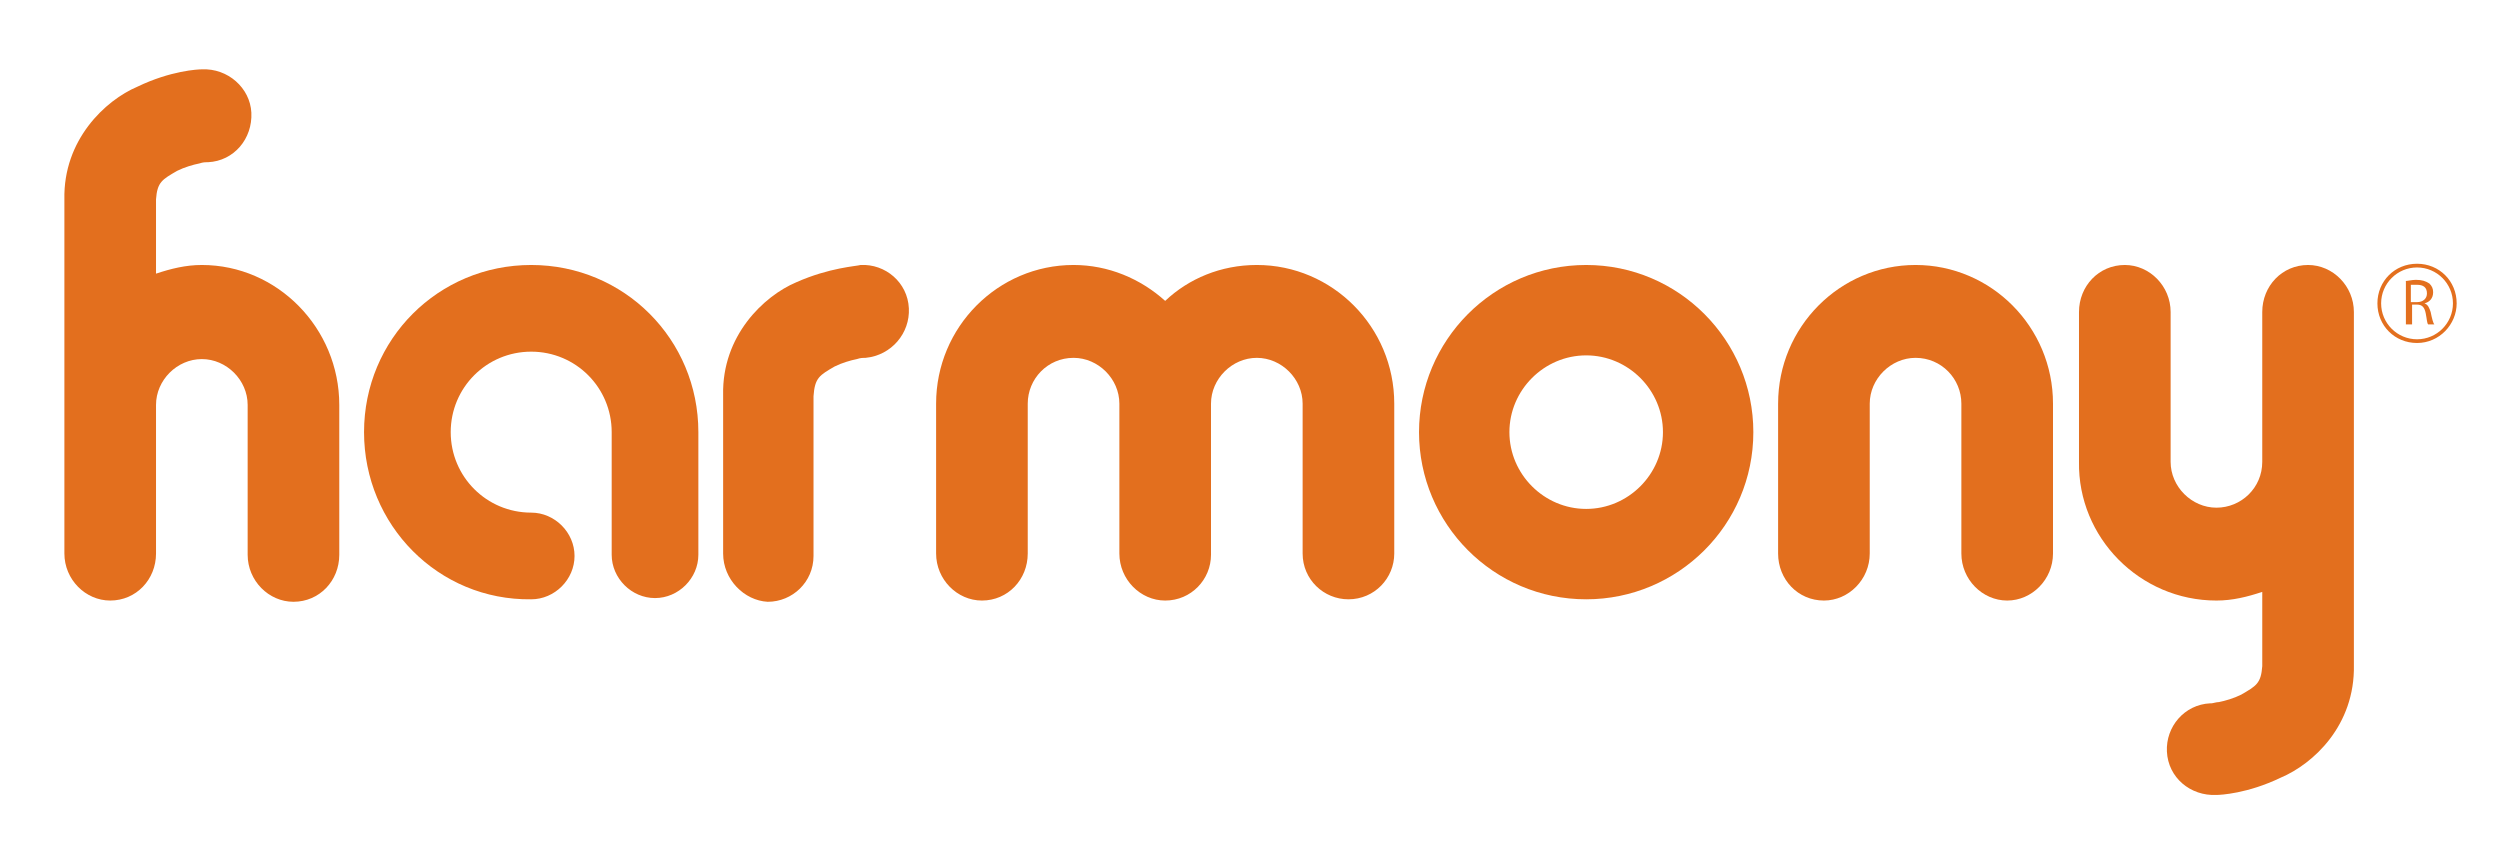
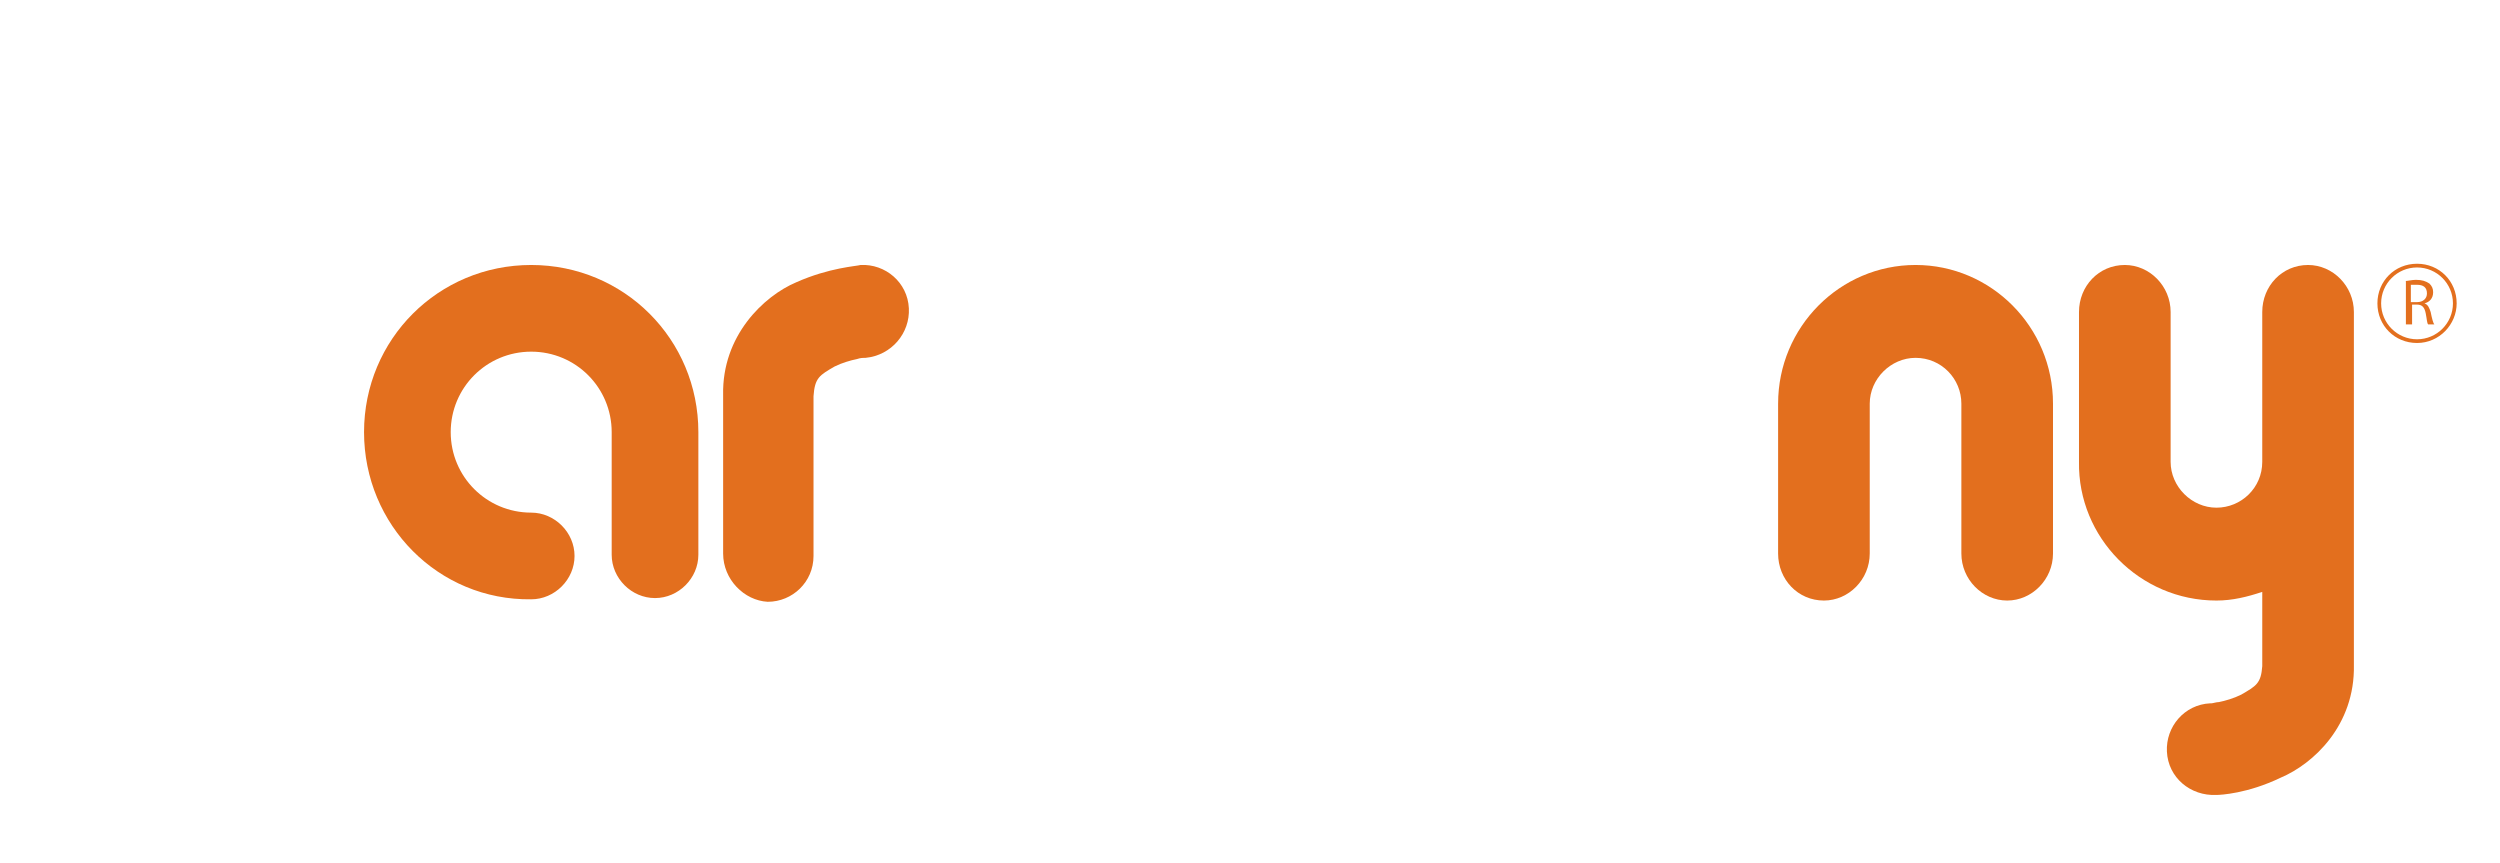
<svg xmlns="http://www.w3.org/2000/svg" xml:space="preserve" style="enable-background:new 0 0 201.9 69.7;" viewBox="0 0 201.9 69.7" y="0px" x="0px" id="Layer_1" version="1.1">
  <style type="text/css">
	.Arched_x0020_Green{fill:url(#SVGID_1_);stroke:#FFFFFF;stroke-width:0.25;stroke-miterlimit:1;}
	.st0{fill:#E36F1E;}
	.st1{fill:none;}
</style>
  <linearGradient y2="430.209" x2="-210.125" y1="430.916" x1="-210.832" gradientUnits="userSpaceOnUse" id="SVGID_1_">
    <stop style="stop-color:#20AC4B" offset="0" />
    <stop style="stop-color:#19361A" offset="0.983" />
  </linearGradient>
  <g>
    <g>
      <g id="XMLID_2_">
        <g>
          <g>
            <path d="M29.4,34.9c0-7.5,6-13.5,13.5-13.5c7.5,0,13.5,6,13.5,13.5v9.9c0,1.9-1.6,3.5-3.5,3.5       c-1.9,0-3.5-1.6-3.5-3.5v-9.9c0-3.6-2.9-6.5-6.5-6.5c-3.6,0-6.5,2.9-6.5,6.5c0,3.6,2.9,6.5,6.5,6.5c1.9,0,3.5,1.6,3.5,3.5       c0,1.9-1.6,3.5-3.5,3.5C35.4,48.5,29.4,42.4,29.4,34.9" class="st0" />
            <path d="M58.4,44.7V31.9c-0.1-4.8,3.3-8,5.9-9.1c2.7-1.2,4.9-1.3,5.2-1.4v0c2-0.1,3.8,1.4,3.9,3.5       c0.1,2-1.4,3.8-3.5,4c0,0,0,0-0.1,0c-0.1,0-0.3,0-0.6,0.1c-0.5,0.1-1.2,0.3-1.8,0.6c-1.2,0.7-1.6,0.9-1.7,2.4       c0,3.7,0,12.9,0,12.9c0,2.1-1.7,3.7-3.7,3.7C60.1,48.5,58.4,46.8,58.4,44.7" class="st0" />
            <path d="M158.4,44.7V32.6c0-2-1.6-3.7-3.7-3.7c-2,0-3.7,1.7-3.7,3.7v12.1h0c0,2.1-1.7,3.8-3.7,3.8       c-2.1,0-3.7-1.7-3.7-3.8V32.6c0-6.2,5-11.2,11.1-11.2c6.1,0,11.1,5,11.1,11.2v12.1c0,2.1-1.7,3.8-3.7,3.8       C160.1,48.5,158.4,46.8,158.4,44.7" class="st0" />
-             <path d="M16.3,21.4c-1.3,0-2.5,0.3-3.7,0.7v-6c0.1-1.4,0.5-1.6,1.7-2.3c0.6-0.3,1.3-0.5,1.8-0.6       c0.3-0.1,0.5-0.1,0.6-0.1c0.1,0,0.1,0,0.1,0c2.1-0.1,3.6-1.9,3.5-4c-0.1-2-1.9-3.6-4-3.5v0c-0.3,0-2.5,0.1-5.2,1.4       c-2.6,1.1-6,4.3-5.9,9.1v16.5v0v12.1c0,2.1,1.7,3.8,3.7,3.8c2.1,0,3.7-1.7,3.7-3.8h0V32.7c0-2,1.7-3.7,3.7-3.7       c2,0,3.7,1.7,3.7,3.7v12.1c0,2.1,1.7,3.8,3.7,3.8c2.1,0,3.7-1.7,3.7-3.8V32.7C27.4,26.5,22.4,21.4,16.3,21.4" class="st0" />
            <path d="M179,48.5c1.3,0,2.5-0.3,3.7-0.7v6c-0.1,1.4-0.5,1.6-1.7,2.3c-0.6,0.3-1.3,0.5-1.8,0.6       c-0.2,0-0.5,0.1-0.6,0.1c-0.1,0-0.1,0-0.1,0c-2.1,0.1-3.6,1.9-3.5,3.9c0.1,2.1,1.9,3.6,4,3.5v0c0.3,0,2.5-0.1,5.2-1.4       c2.6-1.1,6-4.2,5.9-9.1V37.3c0,0,0,0,0,0V25.2c0-2.1-1.7-3.8-3.7-3.8c-2.1,0-3.7,1.7-3.7,3.8h0v12.1c0,2.1-1.7,3.7-3.7,3.7       c-2,0-3.7-1.7-3.7-3.7V25.2c0-2.1-1.7-3.8-3.7-3.8c-2.1,0-3.7,1.7-3.7,3.8v12.1C167.8,43.4,172.8,48.5,179,48.5" class="st0" />
-             <path d="M112.6,32.6c0-6.2-5-11.2-11.1-11.2c-2.9,0-5.5,1.1-7.4,2.9c-2-1.8-4.6-2.9-7.4-2.9       c-6.1,0-11.1,5-11.1,11.2v12.1c0,2.1,1.7,3.8,3.7,3.8c2.1,0,3.7-1.7,3.7-3.8V32.6c0-2,1.6-3.7,3.7-3.7c2,0,3.7,1.7,3.7,3.7       v12.1c0,2.1,1.7,3.8,3.7,3.8c0,0,0,0,0,0h0c2.1,0,3.7-1.7,3.7-3.7h0V32.6c0-2,1.7-3.7,3.7-3.7c2,0,3.7,1.7,3.7,3.7v12.1       c0,2.1,1.7,3.7,3.7,3.7c2.1,0,3.7-1.7,3.7-3.7L112.6,32.6z" class="st0" />
-             <path d="M128.1,21.4c7.5,0,13.5,6.1,13.5,13.5c0,7.5-6.1,13.5-13.5,13.5c-7.5,0-13.5-6.1-13.5-13.5       C114.6,27.5,120.6,21.4,128.1,21.4 M128.1,28.7c-3.4,0-6.2,2.8-6.2,6.2c0,3.4,2.8,6.2,6.2,6.2c3.4,0,6.2-2.8,6.2-6.2       C134.3,31.5,131.5,28.7,128.1,28.7" class="st0" />
          </g>
          <g>
            <g>
              <path d="M195.2,27.7c-1.8,0-3.2-1.4-3.2-3.2c0-1.8,1.4-3.2,3.2-3.2c1.8,0,3.2,1.4,3.2,3.2        C198.4,26.2,197,27.7,195.2,27.7L195.2,27.7z M195.2,21.6c-1.6,0-2.9,1.3-2.9,2.9s1.3,2.9,2.9,2.9c1.6,0,2.9-1.3,2.9-2.9        S196.8,21.6,195.2,21.6L195.2,21.6z" class="st0" />
            </g>
            <g>
              <path d="M194.2,22.7c0.2,0,0.6-0.1,0.9-0.1c0.5,0,0.8,0.1,1.1,0.3c0.2,0.2,0.3,0.4,0.3,0.7c0,0.5-0.3,0.8-0.7,0.9        v0c0.3,0.1,0.4,0.4,0.5,0.7c0.1,0.5,0.2,0.9,0.3,1h-0.5c-0.1-0.1-0.1-0.4-0.2-0.9c-0.1-0.5-0.3-0.7-0.7-0.7h-0.4v1.6h-0.5        V22.7z M194.7,24.4h0.5c0.5,0,0.8-0.3,0.8-0.7c0-0.5-0.3-0.7-0.8-0.7c-0.2,0-0.4,0-0.5,0V24.4z" class="st0" />
            </g>
          </g>
        </g>
      </g>
    </g>
    <rect height="58.6" width="201.6" class="st1" y="5.7" x="-3.2" />
  </g>
</svg>